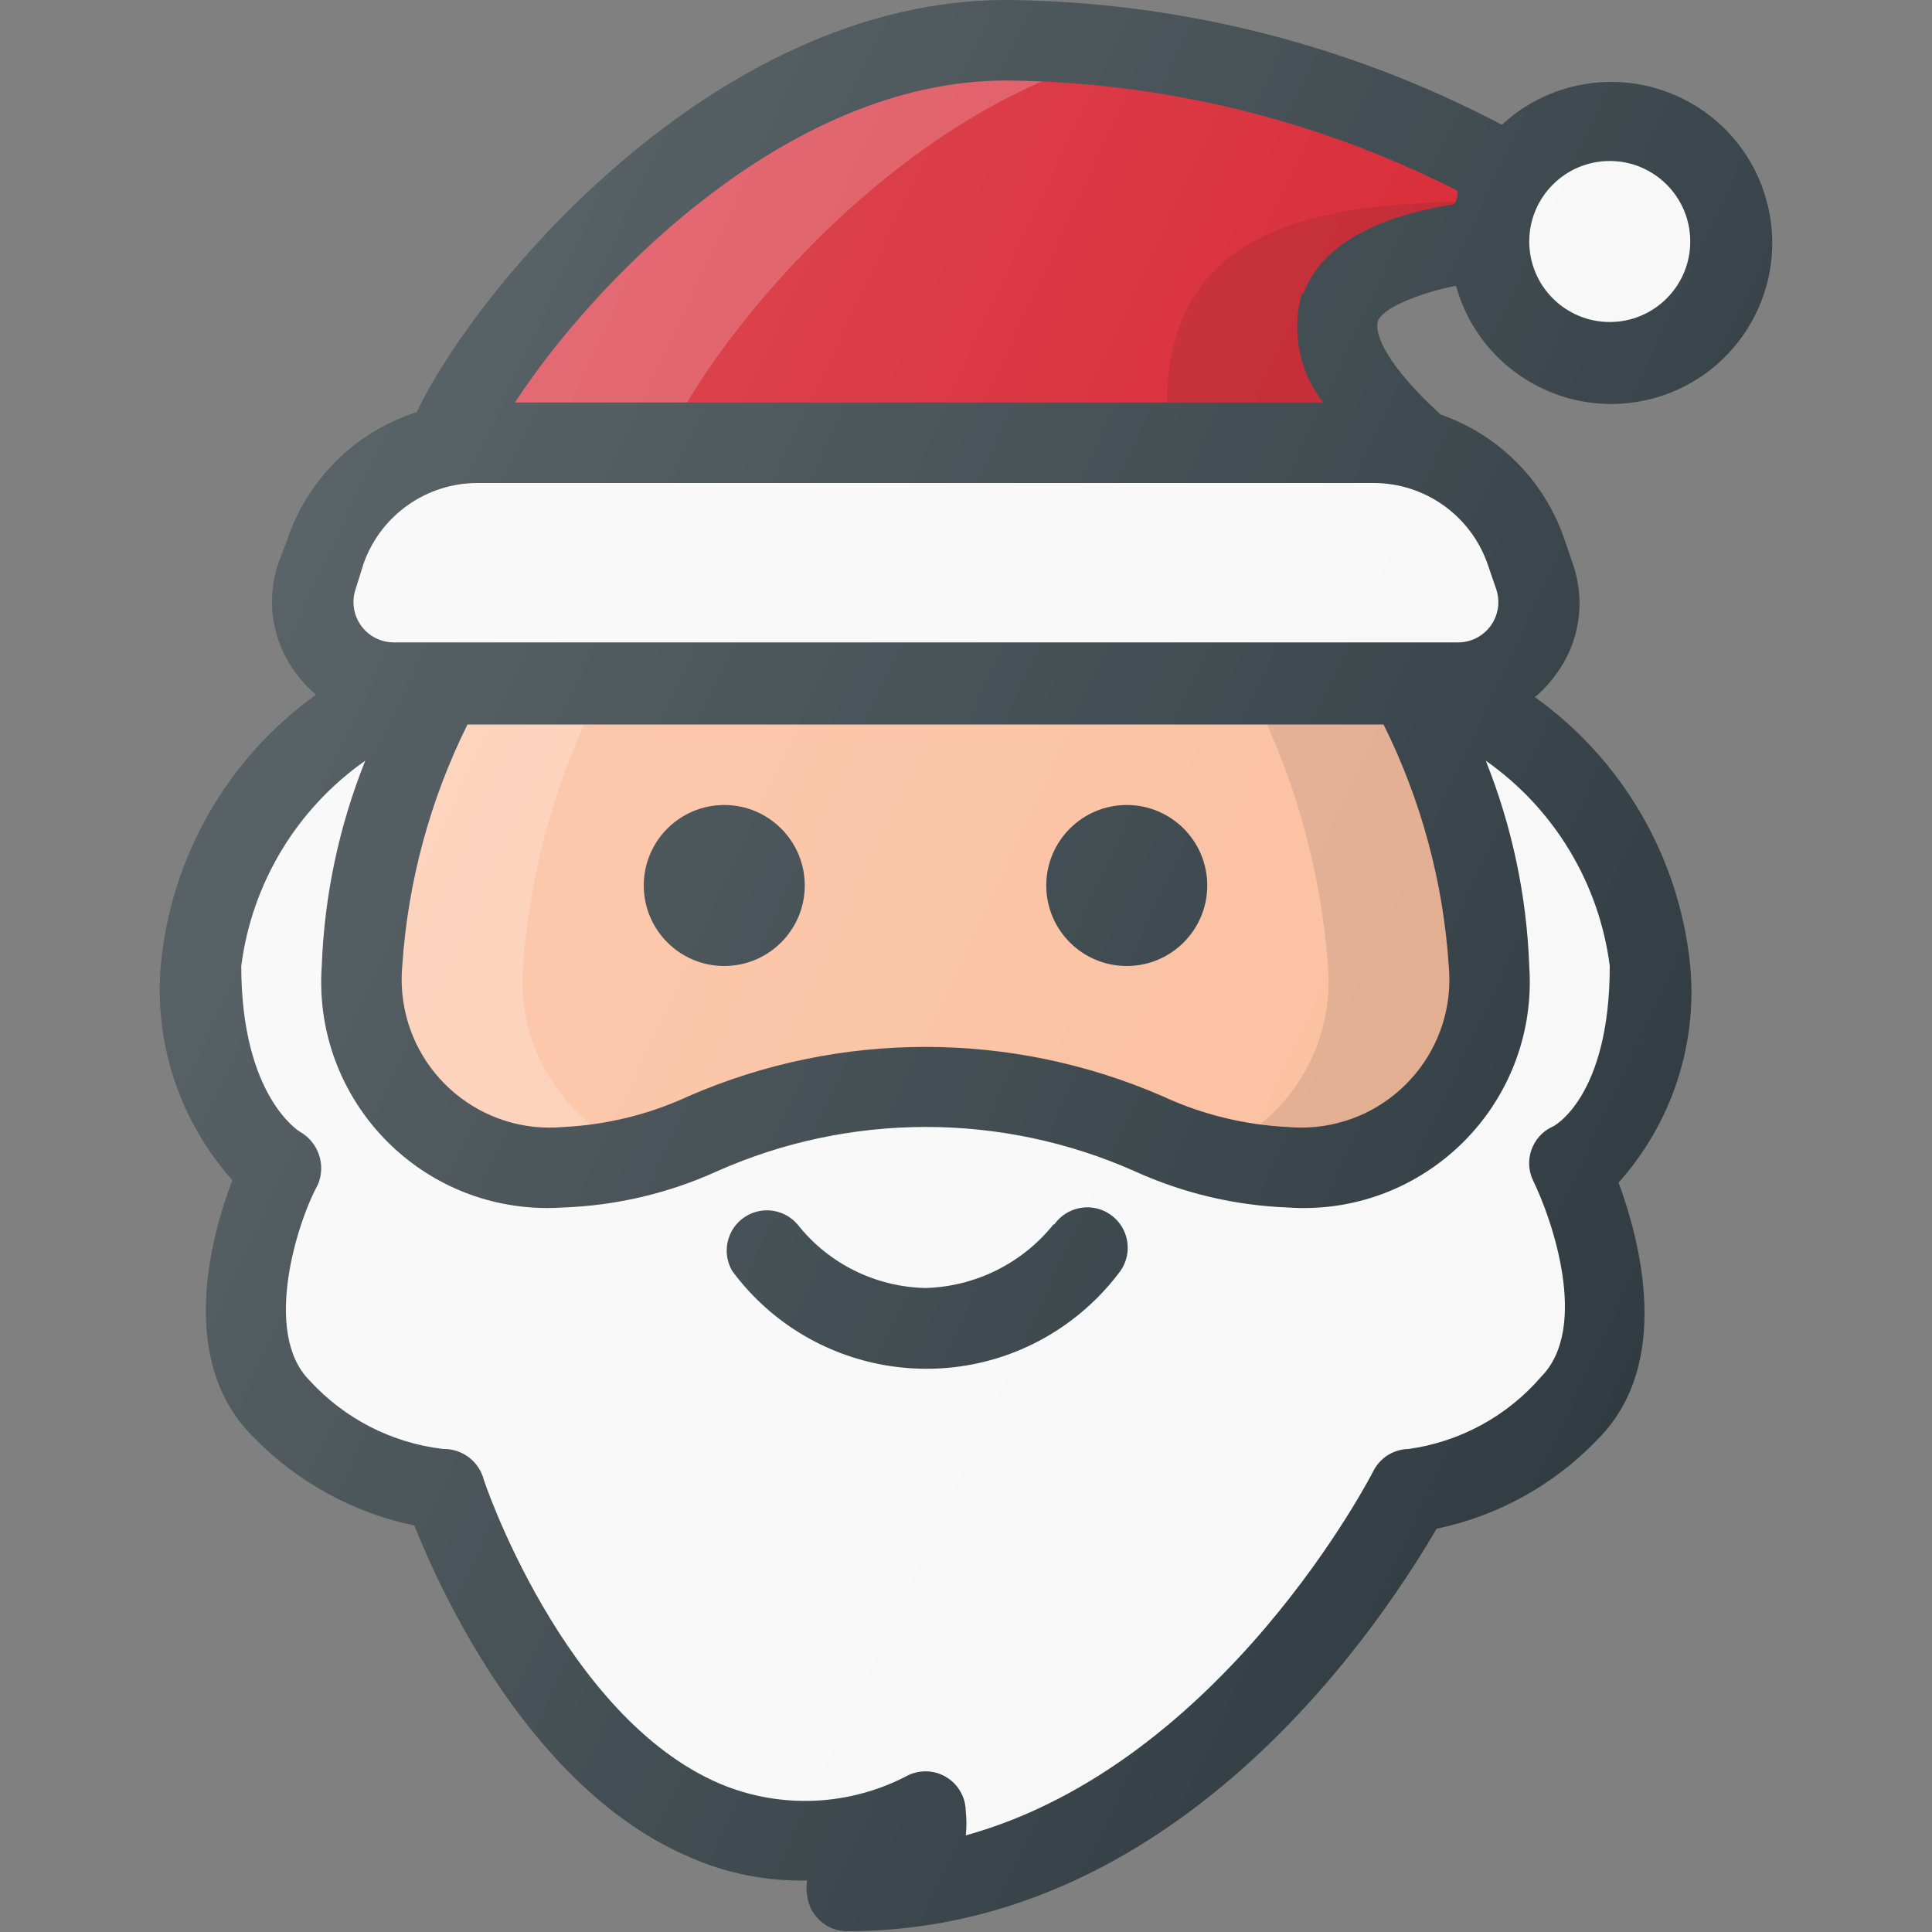
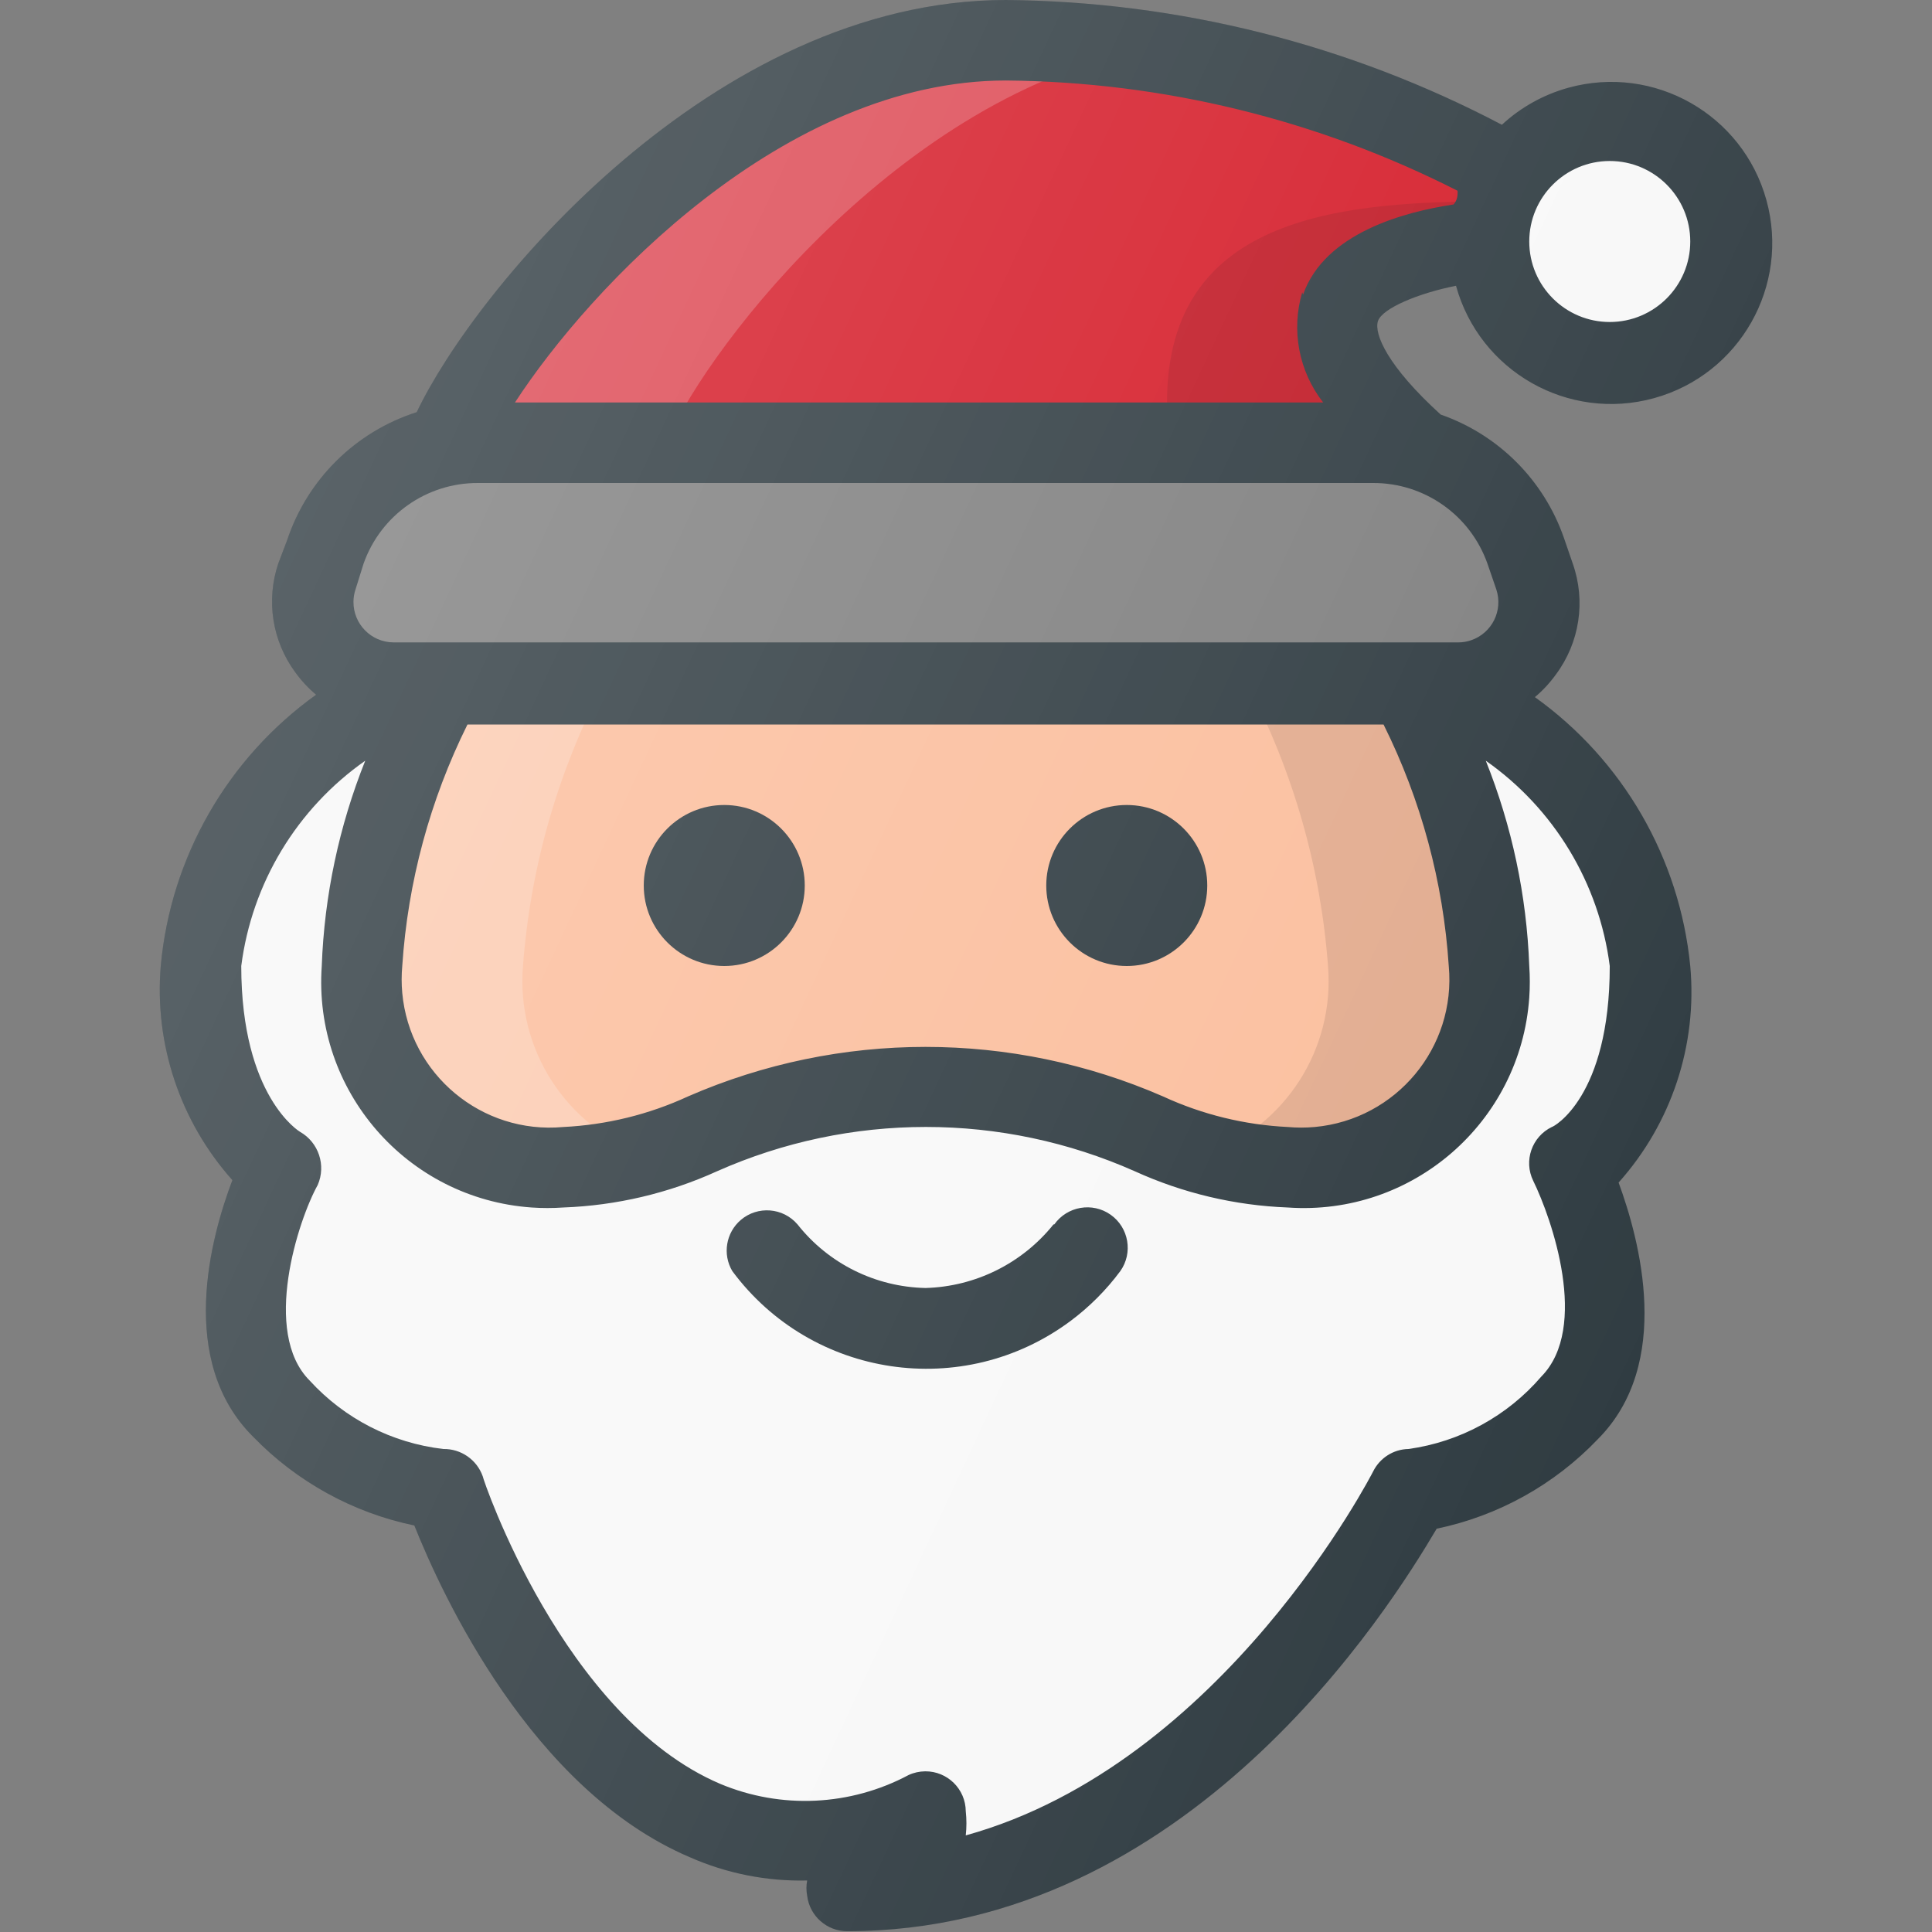
<svg xmlns="http://www.w3.org/2000/svg" id="Layer_1" style="enable-background:new 0 0 24 24;" version="1.1" viewBox="0 0 24 24" xml:space="preserve">
  <rect x="0" y="0" width="24" height="24" fill="#808080" stroke="none" />
  <title />
  <g id="Santa_Claus">
    <g>
      <circle cx="19.997" cy="3" r="1.5" style="fill:#F8F8F8;" />
      <path d="M17.607,5.56C14.937,3.17,18.497,3,18.497,3l0.27-0.83c-1.913-1.084-4.071-1.659-6.27-1.67    c-3.62,0-6.56,3.91-7,5L17.607,5.56z" style="fill:#D51C29;" />
      <path d="M8.267,5.54c0.36-1,2.78-4.28,5.9-4.92    c-0.553-0.078-1.111-0.118-1.67-0.12c-3.62,0-6.56,3.91-7,5h12.07l0,0L8.267,5.54z" style="opacity:0.2;fill:#FFFFFF;enable-background:new    ;" />
-       <path d="M5.937,5.5h11.12c0.877-0.018,1.664,0.537,1.94,1.37l0.11,0.32    c0.177,0.523-0.104,1.091-0.627,1.267c-0.104,0.035-0.213,0.053-0.323,0.053H4.887C4.335,8.511,3.886,8.065,3.884,7.513    c0-0.11,0.017-0.219,0.053-0.323l0.06-0.32C4.273,6.037,5.06,5.482,5.937,5.5z" style="fill:#F8F8F8;" />
      <path d="M20.497,12c0-2-2.5-3.5-2.5-3.5h-0.5c0.568,1.086,0.909,2.277,1,3.5    c0.098,1.283-0.863,2.402-2.147,2.5c-0.118,0.009-0.236,0.009-0.353,0c-1.44,0-2.25-1-4.5-1s-3.06,1-4.5,1    c-1.283,0.098-2.402-0.863-2.5-2.147c-0.009-0.118-0.009-0.236,0-0.353c0.091-1.223,0.432-2.414,1-3.5h-0.5c0,0-2.5,1.5-2.5,3.5    s1,2.5,1,2.5s-1,2,0,3c0.521,0.568,1.233,0.924,2,1c0,0,2,5.88,6,4c0,0.77-1,1-1,1c4.52,0,7-5,7-5c0.767-0.076,1.479-0.432,2-1    c1-1,0-3,0-3S20.497,14,20.497,12z" style="fill:#F8F8F8;" />
      <path d="M17.497,8.5c0.568,1.086,0.909,2.277,1,3.5c0.098,1.283-0.863,2.402-2.147,2.5    c-0.118,0.009-0.236,0.009-0.353,0c-1.44,0-2.25-1-4.5-1s-3.06,1-4.5,1c-1.283,0.098-2.402-0.863-2.5-2.147    c-0.009-0.118-0.009-0.236,0-0.353c0.091-1.223,0.432-2.414,1-3.5H17.497z" style="fill:#FBBE9D;" />
      <path d="M18.497,3l0.16-0.5c-1.93,0-4.16,0.14-4.16,2.5    c0.004,0.195,0.052,0.386,0.14,0.56h3C14.937,3.17,18.497,3,18.497,3z" style="opacity:0.1;enable-background:new    ;" />
      <path d="M6.497,12c0.091-1.223,0.432-2.414,1-3.5h-2    c-0.568,1.086-0.909,2.277-1,3.5c-0.098,1.283,0.863,2.402,2.147,2.5c0.118,0.009,0.236,0.009,0.353,0    c0.339-0.003,0.676-0.057,1-0.16C7.027,13.987,6.412,13.029,6.497,12z" style="opacity:0.2;fill:#FFFFFF;enable-background:new    ;" />
      <path d="M16.497,12c-0.091-1.223-0.432-2.414-1-3.5h2    c0.568,1.086,0.909,2.277,1,3.5c0.098,1.283-0.863,2.402-2.147,2.5c-0.118,0.009-0.236,0.009-0.353,0    c-0.339-0.003-0.676-0.057-1-0.16C15.967,13.987,16.582,13.029,16.497,12z" style="opacity:0.1;enable-background:new    ;" />
      <g>
        <path d="M18.087,3.55c0.294,1.065,1.395,1.69,2.46,1.396c1.065-0.294,1.69-1.395,1.396-2.46     s-1.395-1.69-2.46-1.396c-0.308,0.085-0.592,0.243-0.826,0.46c-1.901-1-4.013-1.531-6.16-1.55c-3.65,0-6.61,3.62-7.32,5.12     c-0.76,0.243-1.358,0.834-1.61,1.59L3.457,7c-0.154,0.457-0.076,0.961,0.21,1.35c0.075,0.104,0.162,0.198,0.26,0.28     C2.825,9.42,2.12,10.65,1.997,12c-0.081,0.971,0.241,1.933,0.89,2.66c-0.27,0.71-0.69,2.25,0.26,3.19     c0.542,0.558,1.238,0.942,2,1.1c0.34,0.85,1.45,3.28,3.42,4.12c0.459,0.203,0.958,0.302,1.46,0.29     c-0.012,0.063-0.012,0.127,0,0.19c0.031,0.252,0.246,0.442,0.5,0.44c4.23,0,6.73-4,7.32-5c0.764-0.159,1.461-0.546,2-1.11     c0.94-0.94,0.52-2.48,0.26-3.19c0.657-0.734,0.98-1.709,0.89-2.69c-0.132-1.339-0.835-2.557-1.93-3.34     c0.098-0.082,0.185-0.176,0.26-0.28c0.296-0.396,0.375-0.914,0.21-1.38l-0.11-0.32c-0.25-0.717-0.813-1.28-1.53-1.53     c-0.66-0.6-0.83-1-0.78-1.16S17.627,3.64,18.087,3.55z M19.997,2c0.552,0,1,0.448,1,1s-0.448,1-1,1s-1-0.448-1-1     S19.445,2,19.997,2z M17.187,9c0.466,0.936,0.742,1.956,0.81,3c0.093,1.012-0.653,1.907-1.665,2c-0.112,0.01-0.224,0.01-0.335,0     c-0.536-0.026-1.063-0.155-1.55-0.38c-1.881-0.82-4.019-0.82-5.9,0C8.06,13.845,7.533,13.974,6.997,14     c-1.012,0.093-1.907-0.653-2-1.665c-0.01-0.112-0.01-0.224,0-0.335c0.069-1.044,0.345-2.063,0.81-3H17.187z M19.997,12     c0,1.63-0.7,2-0.72,2c-0.248,0.121-0.352,0.42-0.231,0.668c0,0.001,0.001,0.001,0.001,0.002c0.23,0.47,0.7,1.82,0.1,2.43     c-0.422,0.491-1.009,0.811-1.65,0.9c-0.188,0.003-0.357,0.112-0.44,0.28c0,0-1.85,3.63-5.06,4.52c0.011-0.1,0.011-0.2,0-0.3     c-0.002-0.276-0.228-0.498-0.504-0.496c-0.071,0.001-0.142,0.016-0.206,0.046c-0.724,0.386-1.583,0.427-2.34,0.11     c-1.95-0.83-2.95-3.79-2.95-3.82c-0.073-0.207-0.271-0.344-0.49-0.34c-0.638-0.074-1.227-0.376-1.66-0.85     c-0.6-0.6-0.14-2,0.1-2.43c0.106-0.244,0.011-0.529-0.22-0.66c0,0-0.73-0.43-0.73-2.06c0.132-1.029,0.691-1.954,1.54-2.55     c-0.325,0.813-0.508,1.675-0.54,2.55c-0.109,1.548,1.058,2.891,2.606,3c0.131,0.009,0.263,0.009,0.394,0     c0.66-0.024,1.309-0.177,1.91-0.45c1.652-0.734,3.538-0.734,5.19,0c0.598,0.272,1.243,0.425,1.9,0.45     c1.548,0.109,2.891-1.058,3-2.606c0.009-0.131,0.009-0.263,0-0.394c-0.032-0.875-0.215-1.737-0.54-2.55     C19.306,10.046,19.865,10.971,19.997,12z M18.477,7l0.11,0.32c0.088,0.262-0.052,0.545-0.314,0.634     c-0.05,0.017-0.103,0.026-0.156,0.026H4.887C4.611,7.978,4.389,7.752,4.391,7.476c0-0.053,0.009-0.106,0.026-0.156L4.517,7     c0.213-0.601,0.782-1.002,1.42-1h11.12C17.695,5.998,18.264,6.399,18.477,7z M16.177,3.63c-0.14,0.472-0.043,0.982,0.26,1.37     H6.397c0.93-1.43,3.34-4,6.1-4c1.951,0.017,3.871,0.486,5.61,1.37c0,0.06,0,0.11-0.05,0.17c-0.6,0.09-1.6,0.35-1.87,1.12     L16.177,3.63z" style="fill:#303C42;" />
        <path d="M13.087,15.21c-0.388,0.484-0.97,0.773-1.59,0.79c-0.621-0.013-1.205-0.302-1.59-0.79     c-0.18-0.21-0.495-0.234-0.705-0.055c-0.184,0.158-0.229,0.426-0.105,0.635c0.987,1.331,2.866,1.61,4.197,0.623     c0.237-0.176,0.447-0.386,0.623-0.623c0.16-0.226,0.106-0.54-0.12-0.7s-0.54-0.106-0.7,0.12H13.087z" style="fill:#303C42;" />
        <path d="M8.997,12c0.552,0,1-0.448,1-1s-0.448-1-1-1s-1,0.448-1,1S8.445,12,8.997,12z" style="fill:#303C42;" />
        <path d="M13.997,12c0.552,0,1-0.448,1-1s-0.448-1-1-1s-1,0.448-1,1S13.445,12,13.997,12z" style="fill:#303C42;" />
      </g>
      <linearGradient gradientTransform="matrix(1 0 0 -1 0 24)" gradientUnits="userSpaceOnUse" id="SVGID_1_" x1="3.452" x2="21.22" y1="17.083" y2="8.799">
        <stop offset="0" style="stop-color:#FFFFFF;stop-opacity:0.2" />
        <stop offset="1" style="stop-color:#FFFFFF;stop-opacity:0" />
      </linearGradient>
      <path d="M18.087,3.55c0.294,1.065,1.395,1.69,2.46,1.396c1.065-0.294,1.69-1.395,1.396-2.46    s-1.395-1.69-2.46-1.396c-0.308,0.085-0.592,0.243-0.826,0.46c-1.901-1-4.013-1.531-6.16-1.55c-3.65,0-6.61,3.62-7.32,5.12    c-0.76,0.243-1.358,0.834-1.61,1.59L3.457,7c-0.154,0.457-0.076,0.961,0.21,1.35c0.075,0.104,0.162,0.198,0.26,0.28    C2.825,9.42,2.12,10.65,1.997,12c-0.081,0.971,0.241,1.933,0.89,2.66c-0.27,0.71-0.69,2.25,0.26,3.19    c0.542,0.558,1.238,0.942,2,1.1c0.34,0.85,1.45,3.28,3.42,4.12c0.459,0.203,0.958,0.302,1.46,0.29    c-0.012,0.063-0.012,0.127,0,0.19c0.031,0.252,0.246,0.442,0.5,0.44c4.23,0,6.73-4,7.32-5c0.764-0.159,1.461-0.546,2-1.11    c0.94-0.94,0.52-2.48,0.26-3.19c0.657-0.734,0.98-1.709,0.89-2.69c-0.132-1.339-0.835-2.557-1.93-3.34    c0.098-0.082,0.185-0.176,0.26-0.28c0.296-0.396,0.375-0.914,0.21-1.38l-0.11-0.32c-0.25-0.717-0.813-1.28-1.53-1.53    c-0.66-0.6-0.83-1-0.78-1.16S17.627,3.64,18.087,3.55z" style="fill:url(#SVGID_1_);" />
    </g>
  </g>
</svg>